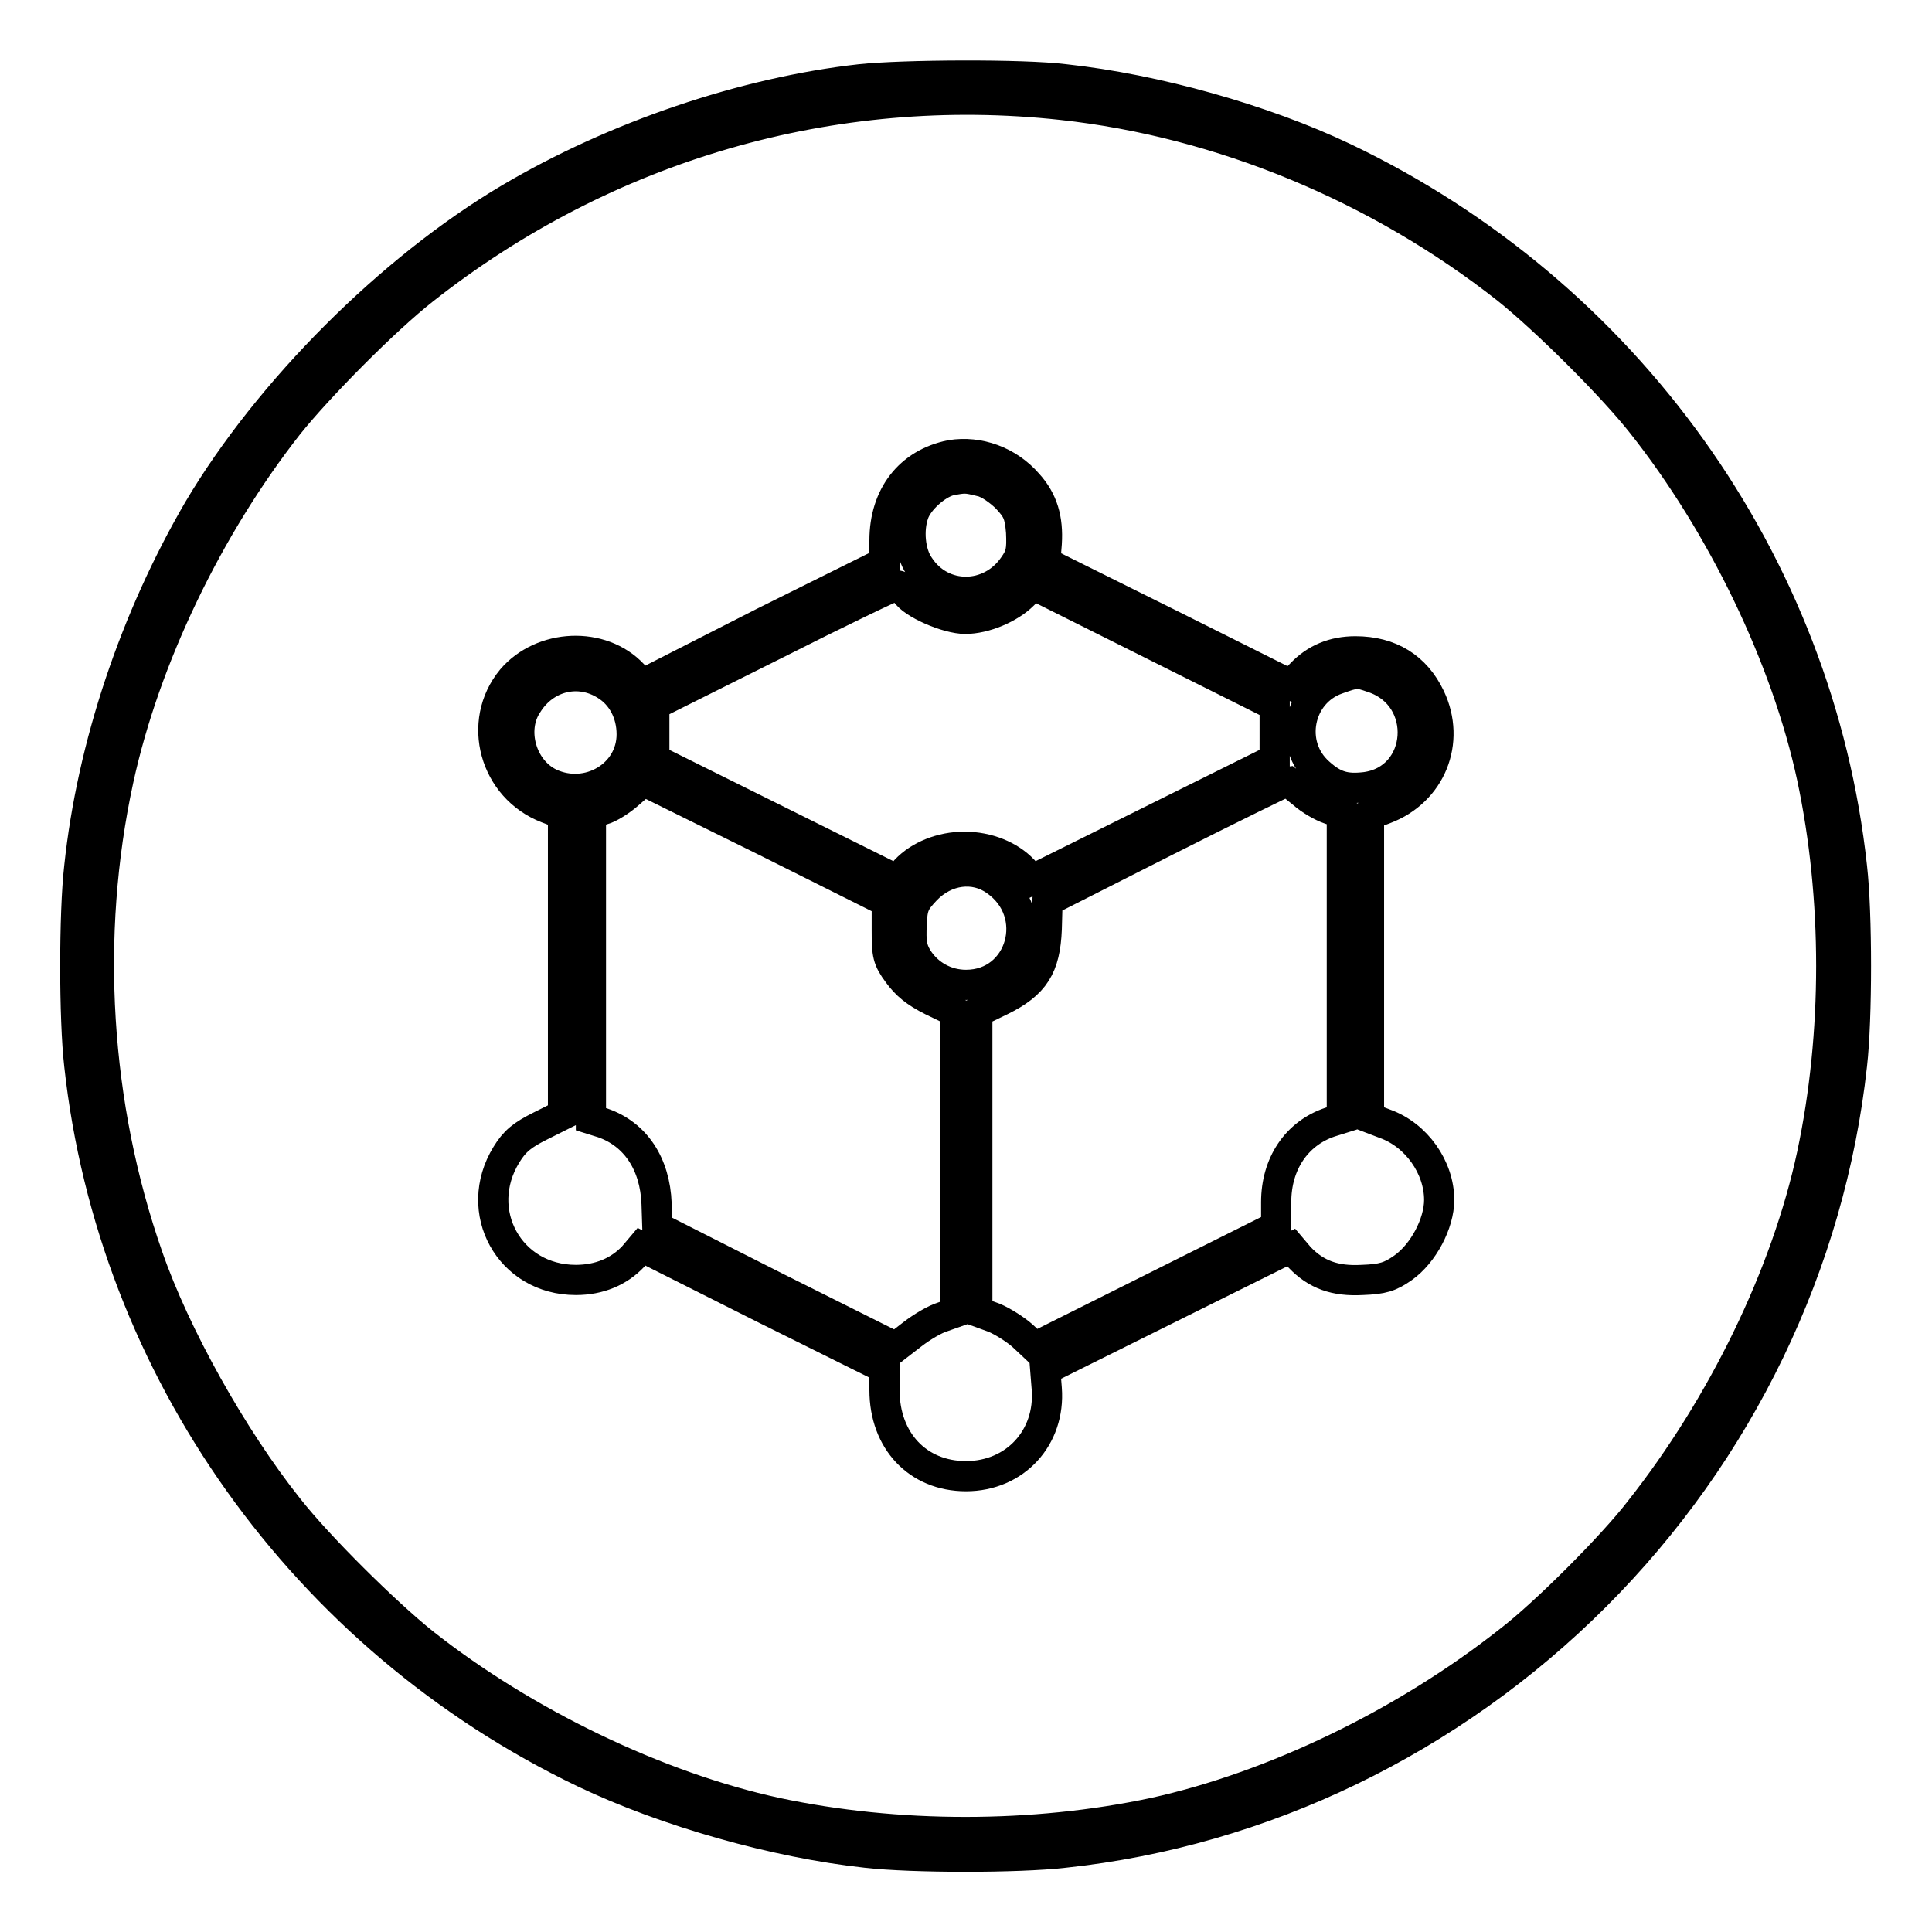
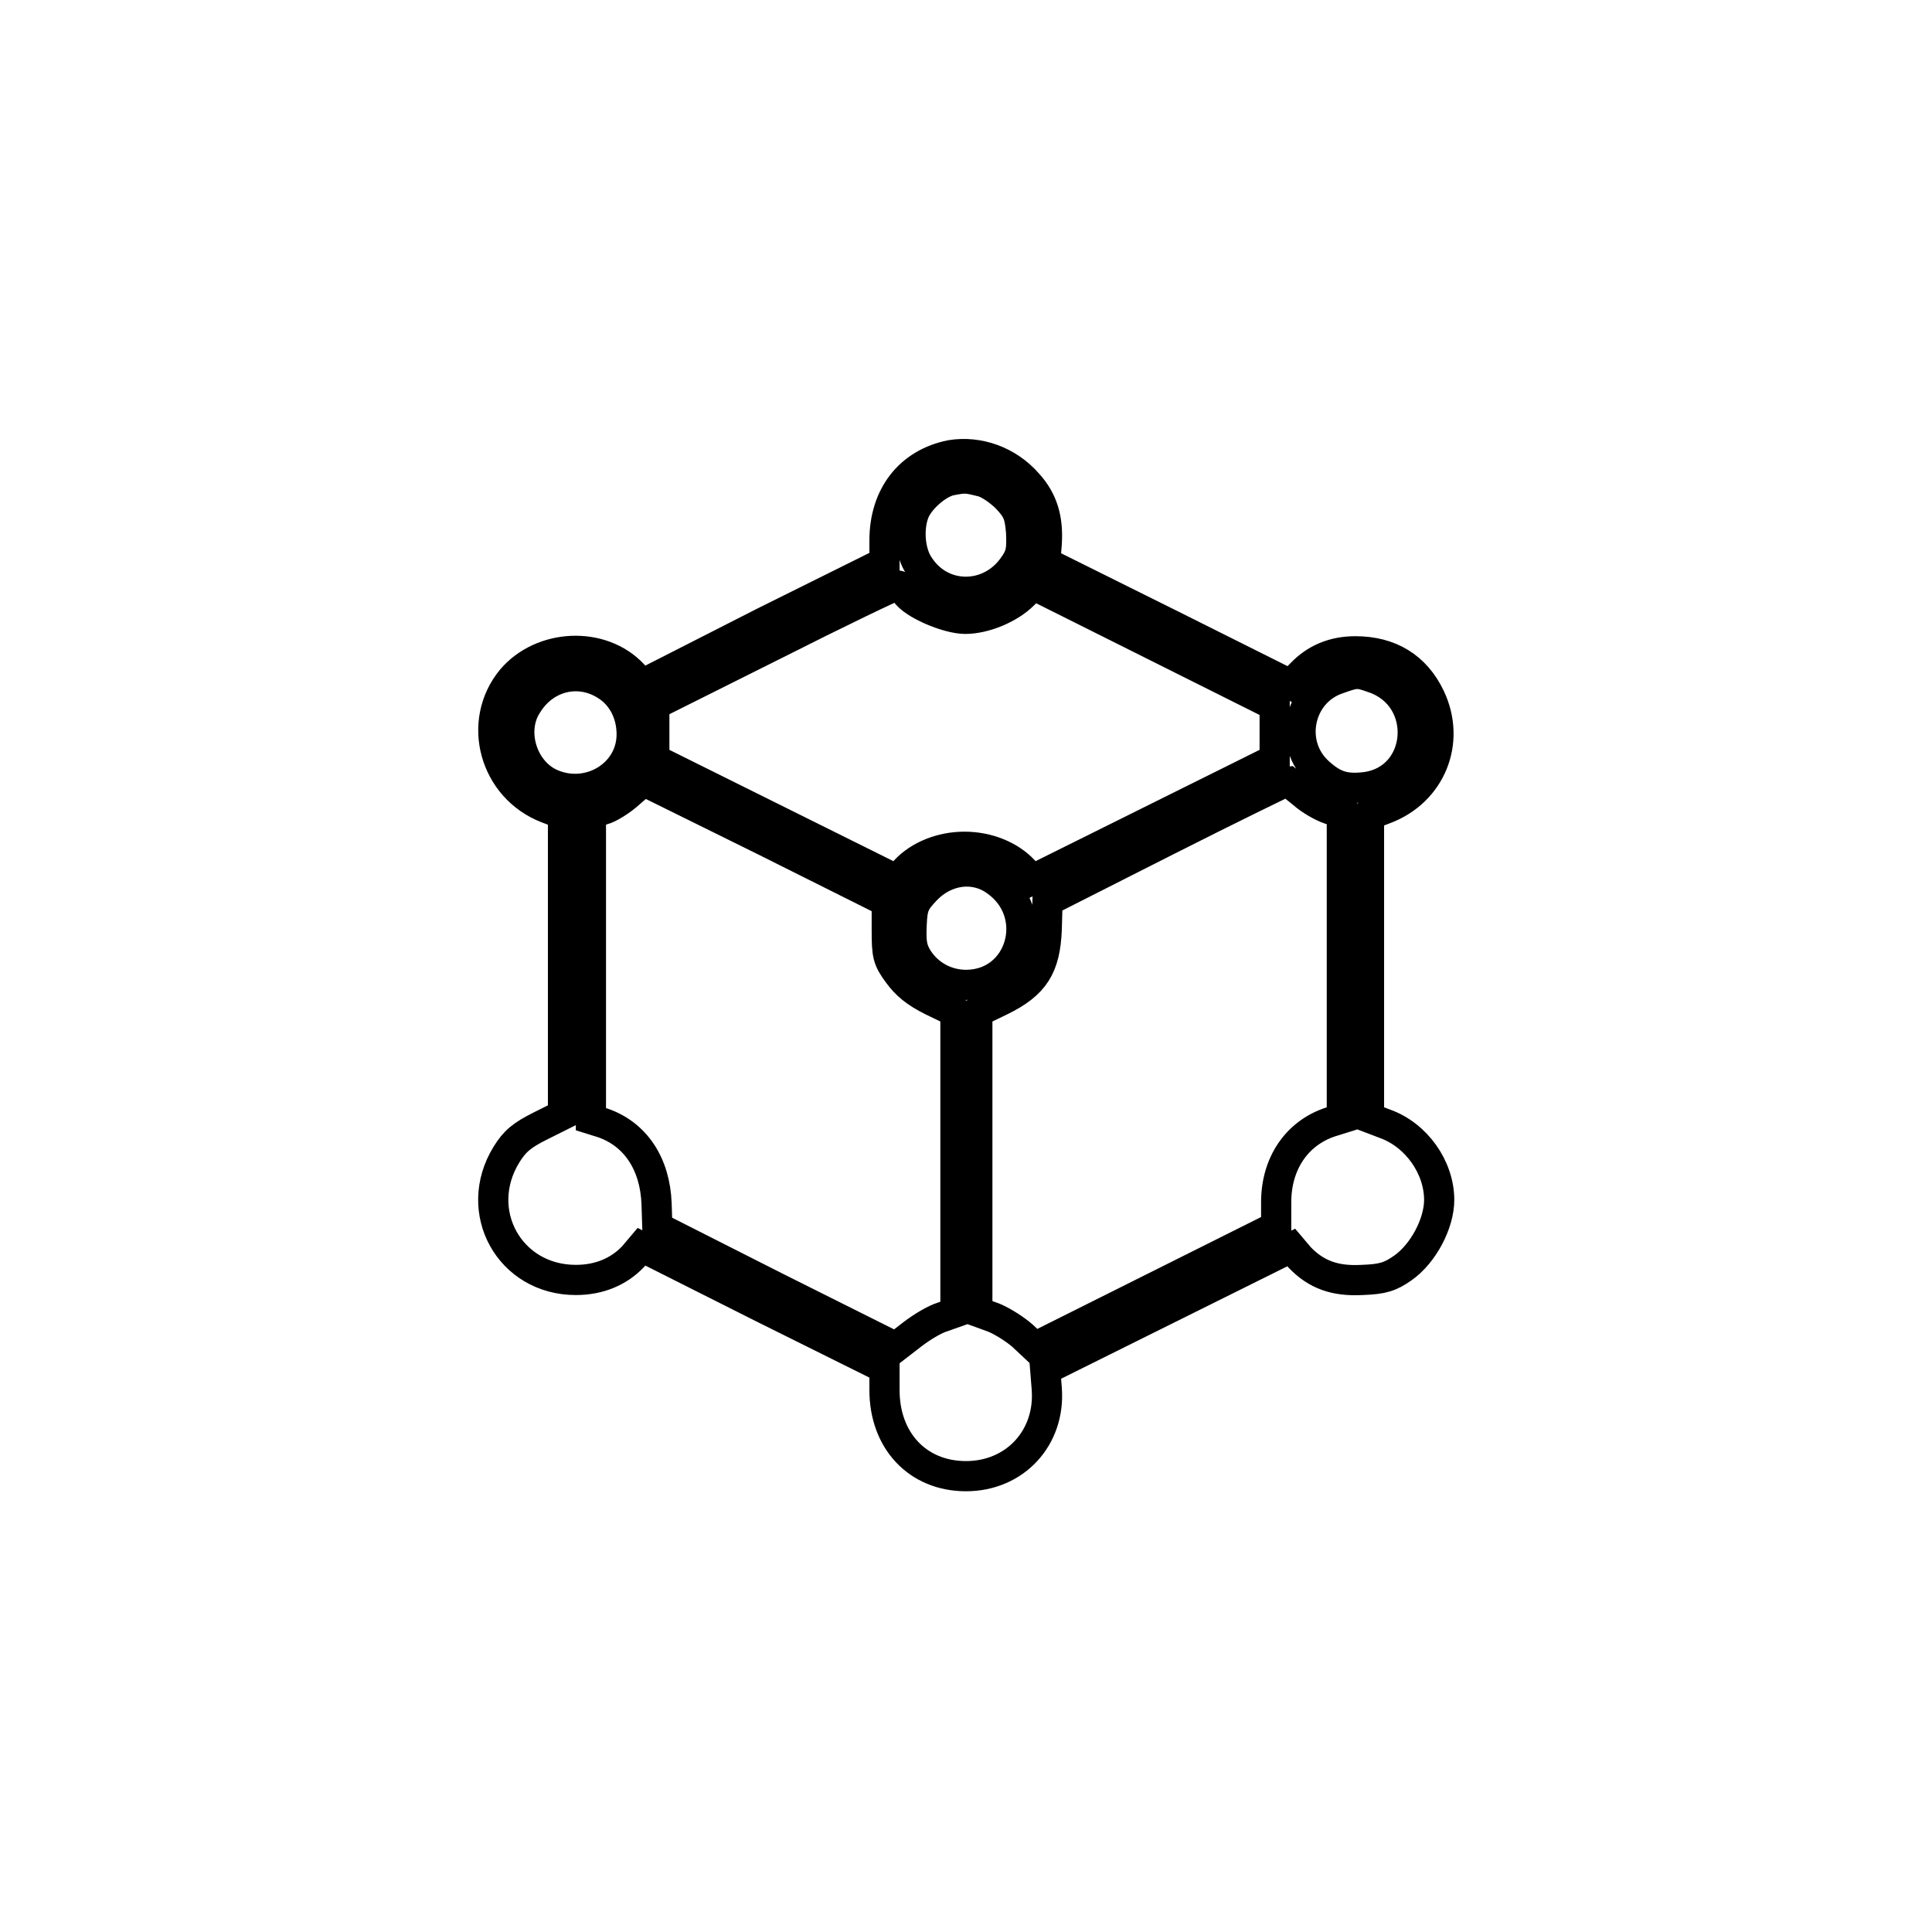
<svg xmlns="http://www.w3.org/2000/svg" version="1.1" x="0px" y="0px" viewBox="0 0 256 256" enable-background="new 0 0 256 256" xml:space="preserve">
  <g>
    <g>
      <g>
-         <path stroke-width="4" fill-opacity="0" stroke="#000000" d="M114,10.5c-15.3,1.7-32.5,7.5-46.5,15.8c-15.7,9.3-31.9,25.5-41.2,41.2c-8.4,14.4-14.1,31.3-15.8,47.4c-0.7,6.1-0.7,20.1,0,26.2c4.4,40.3,29.8,76,66.9,93.8c10.9,5.2,25.4,9.3,37.4,10.6c6.1,0.7,20.1,0.7,26.2,0c26.3-2.8,51.3-14.9,70.4-34c19.1-19.1,31.1-44,34-70.4c0.7-6.1,0.7-20.1,0-26.2c-4.4-40.5-30-76.2-67.3-94c-10.7-5.1-25-9.1-37-10.4C135.5,9.8,119.6,9.9,114,10.5z M140.7,13.9c21.1,2.3,42,11,59,24.4c5,4,13.9,12.8,17.9,17.9c10.6,13.4,19.1,31,22.5,46.8c3.4,16,3.4,34,0,50c-3.4,15.9-11.9,33.3-22.8,47.1c-3.6,4.7-12.6,13.7-17.3,17.3c-13.8,10.9-31.2,19.3-47.1,22.8c-16,3.4-34,3.4-50,0c-15.7-3.4-33.4-11.9-46.8-22.5c-5-4-13.9-12.8-17.9-17.9c-7.4-9.3-15-22.9-18.6-33.3c-7-20-8.4-42.5-3.9-63.2c3.5-16.1,11.9-33.5,22.5-47c4-5,12.8-13.9,17.9-17.9C80.3,19.3,110.4,10.6,140.7,13.9z" />
        <path stroke-width="4" fill-opacity="0" stroke="#000000" d="M126,60.3c-5.5,1.1-8.8,5.4-8.8,11.3v2.9l-16.1,8L85,90.7l-1.1-1.3c-4.2-4.5-12.1-4.1-16.1,0.6c-4.7,5.7-2.3,14.4,4.7,17.1l2.1,0.8v19.9l0,19.9l-3,1.5c-2.4,1.2-3.4,2-4.5,3.8c-4.6,7.5,0.4,16.6,9.2,16.6c3.1,0,5.7-1.1,7.6-3.1l1.1-1.3l16.1,8.1l16.1,8v2.9c0,6.7,4.4,11.4,10.8,11.4c6.5,0,11.2-5.1,10.7-11.6l-0.2-2.5l16.3-8.1l16.3-8.1l1.1,1.3c2.2,2.3,4.7,3.2,8.3,3c2.7-0.1,3.7-0.4,5.4-1.6c2.7-1.9,4.8-5.9,4.8-9c0-4.3-3-8.6-7.2-10.1l-2.1-0.8V128V108l2.1-0.8c6.1-2.3,8.8-8.9,6-14.8c-1.9-4-5.3-6.1-9.9-6.1c-2.9,0-5.3,1-7.2,3l-1.4,1.4l-16.2-8.1l-16.3-8.1l0.2-2.5c0.2-3.2-0.5-5.7-2.5-7.9C133.6,61.1,129.7,59.7,126,60.3z M130,63.8c1,0.2,2.5,1.3,3.4,2.2c1.4,1.5,1.7,2.1,1.9,4.5c0.1,2.4,0,3.1-1,4.5c-3.1,4.5-9.5,4.6-12.5,0c-1.2-1.7-1.5-4.8-0.7-7c0.6-1.7,2.9-3.8,4.7-4.3C127.8,63.3,128,63.3,130,63.8z M120,78.5c0.9,1.5,5.5,3.5,7.9,3.5c2.6,0,5.9-1.4,7.7-3.2l1.3-1.3l16,8l16,8V97v3.6l-16.1,8l-16.1,8l-1.1-1.3c-1.8-1.9-4.7-3.1-7.8-3.1s-6,1.2-7.8,3.1l-1.1,1.3l-16.1-8l-16.1-8V97l0-3.6l15.8-7.9c8.7-4.4,16-7.9,16.3-7.9C119.2,77.5,119.7,77.9,120,78.5z M80.3,90.8c2.1,1.3,3.4,3.7,3.4,6.5c0,5.4-5.8,8.8-10.8,6.5c-3.8-1.8-5.3-7.1-3-10.5C72.2,89.6,76.7,88.5,80.3,90.8z M181.9,89.8c7.6,2.5,6.8,13.5-1,14.5c-2.6,0.3-4.1-0.1-6.1-1.9c-4.2-3.7-2.8-10.6,2.4-12.4C179.7,89.1,179.9,89.1,181.9,89.8z M101.5,111.5l16,8v3.7c0,3.3,0.1,3.9,1.5,5.8c1.1,1.5,2.3,2.5,4.5,3.6l3.1,1.5V154v19.9l-1.7,0.6c-1,0.3-2.7,1.3-4,2.3l-2.2,1.7l-15.8-7.9l-15.8-8l-0.1-3.1c-0.2-5.3-2.8-9.2-7.1-10.7l-1.6-0.5v-20.3v-20.2l1.6-0.5c0.8-0.2,2.4-1.2,3.4-2.1c1-0.9,1.9-1.6,2-1.7C85.3,103.5,92.6,107.1,101.5,111.5z M172.6,105.1c1,0.9,2.6,1.8,3.5,2.1l1.7,0.6V128v20.2l-1.6,0.5c-4.4,1.5-7.1,5.5-7.1,10.6v3.2l-16,8l-16,8l-1.6-1.5c-0.9-0.8-2.6-1.9-3.8-2.4l-2.2-0.8V154v-19.9l3.1-1.5c4.5-2.2,5.9-4.5,6.1-9.5l0.1-3.7l15.8-8c8.7-4.4,15.9-7.9,16-7.9C170.6,103.5,171.5,104.2,172.6,105.1z M131.9,116.7c6.2,4.3,3.5,13.8-3.9,13.8c-2.6,0-5-1.3-6.4-3.5c-0.8-1.3-0.9-2.2-0.8-4.5c0.1-2.5,0.4-3,1.9-4.6C125.3,115.2,129.1,114.7,131.9,116.7z" />
      </g>
    </g>
  </g>
</svg>